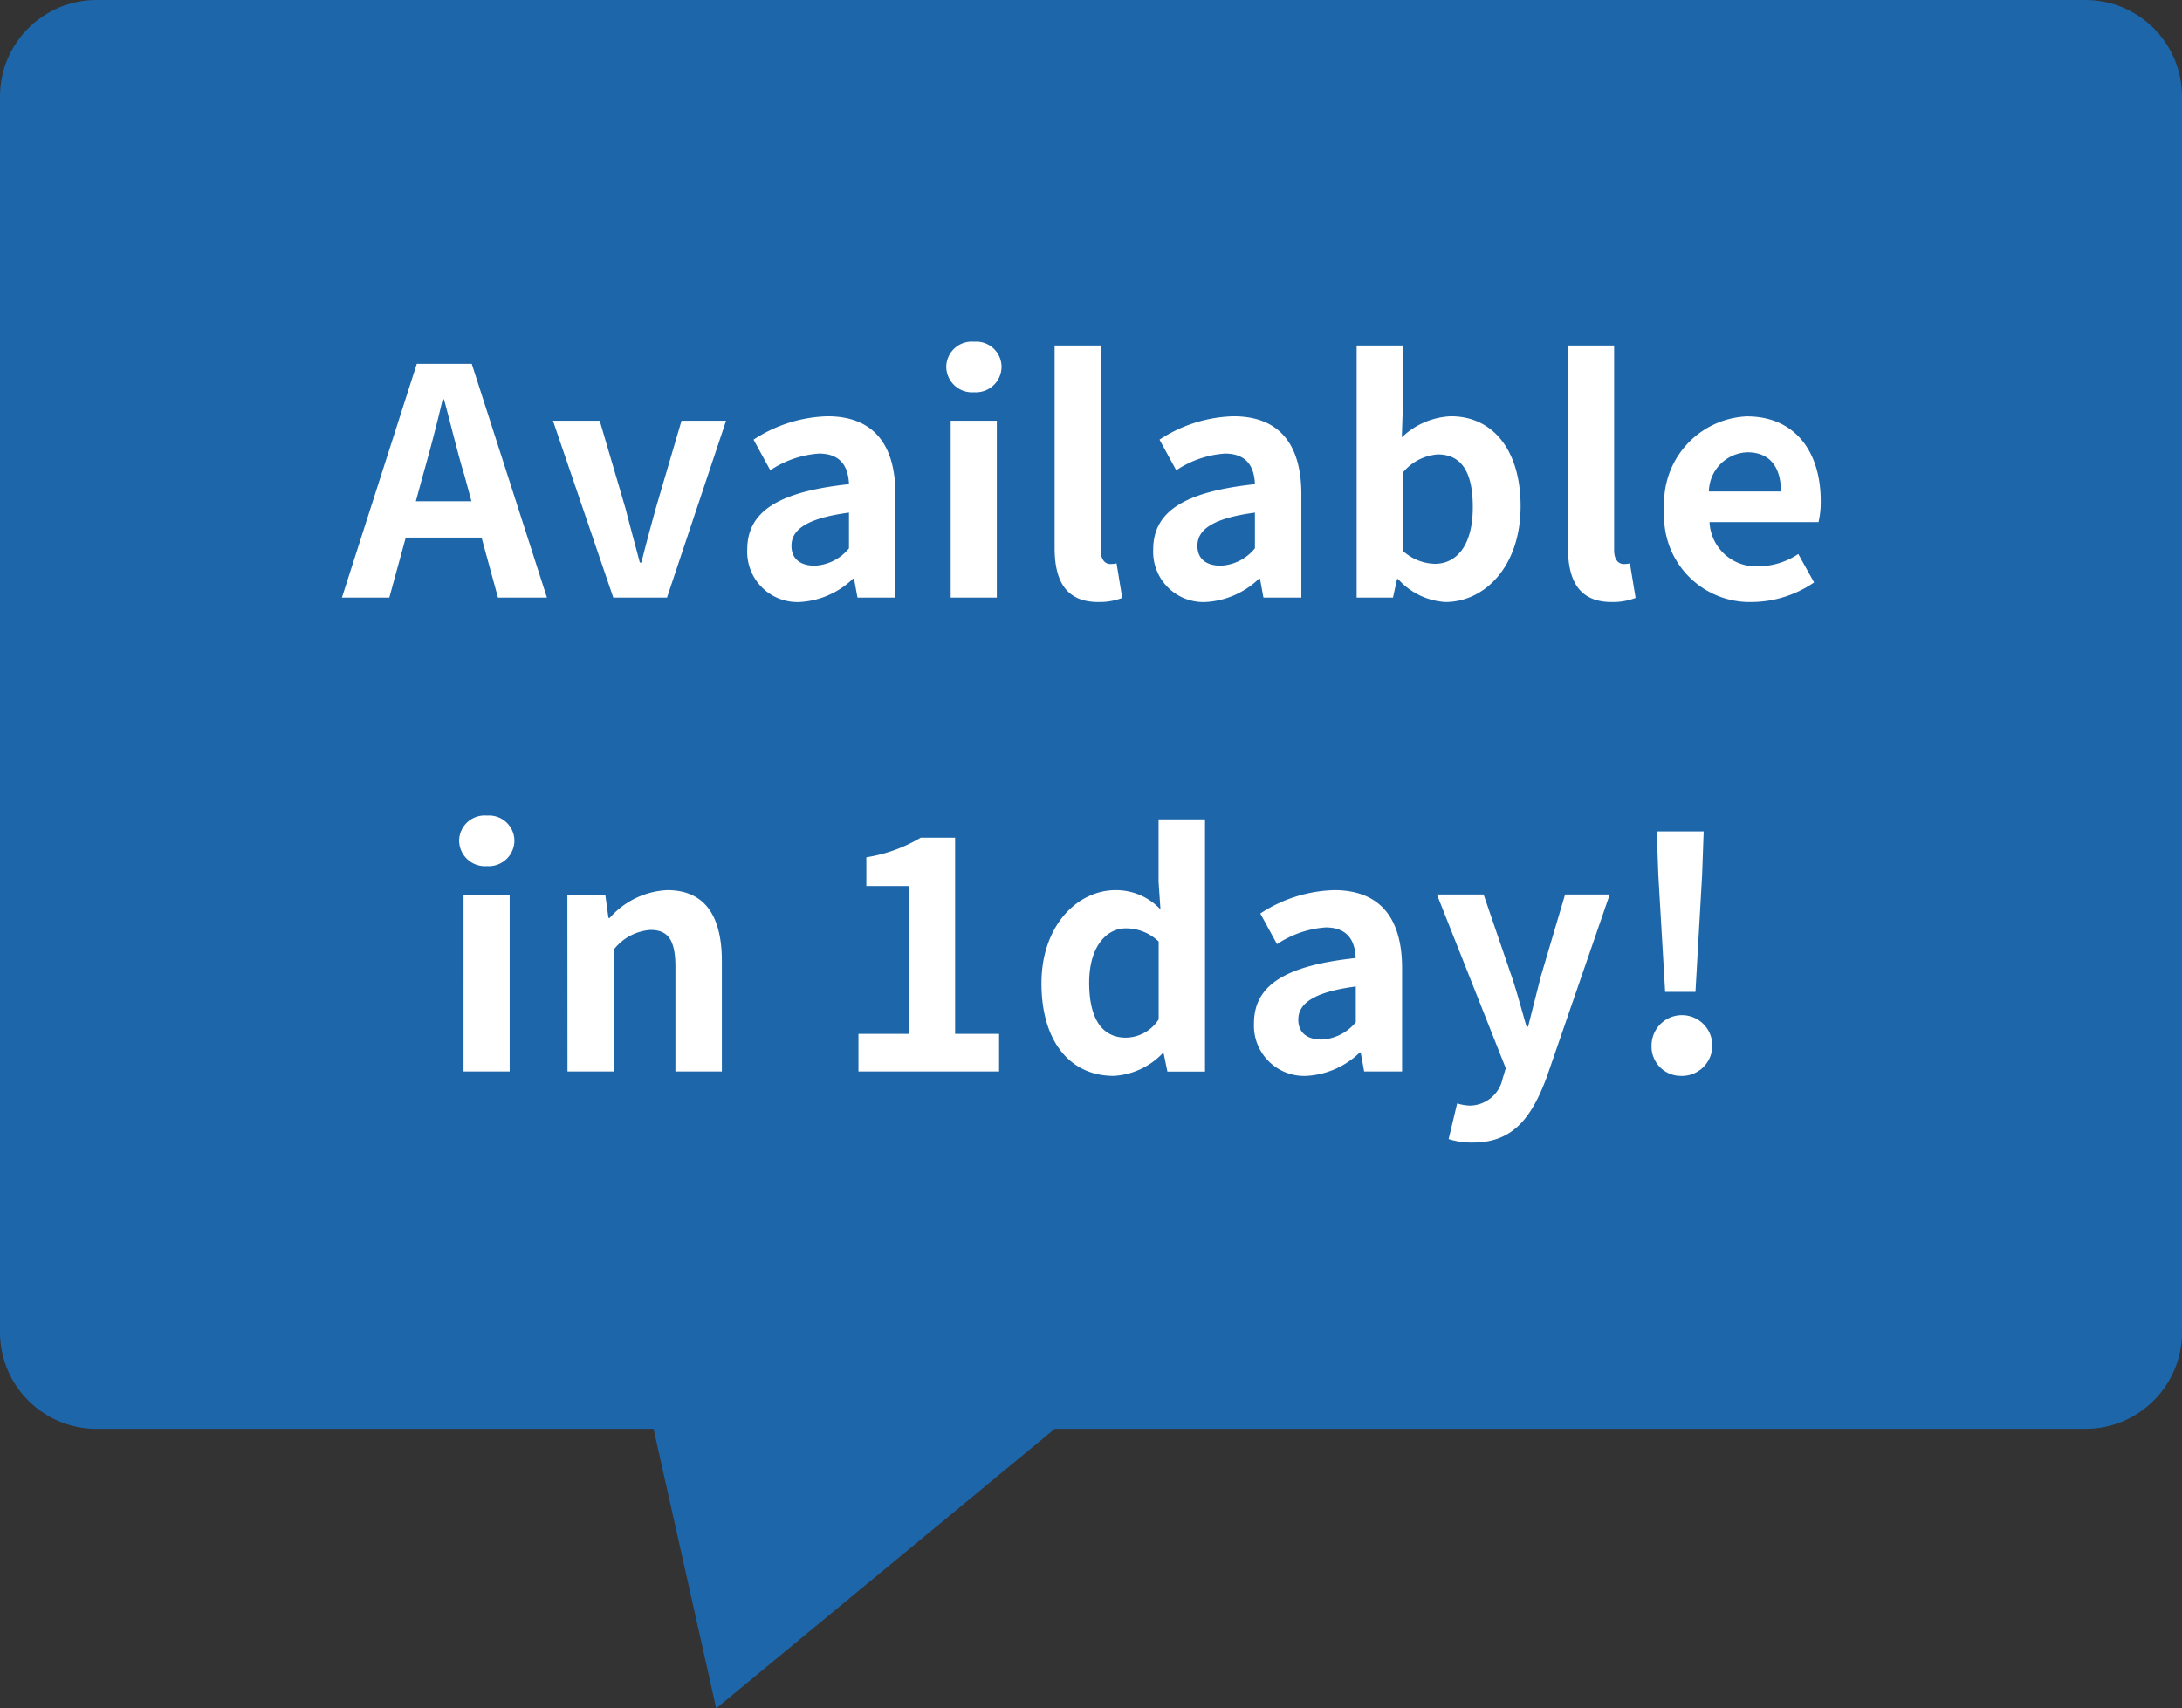
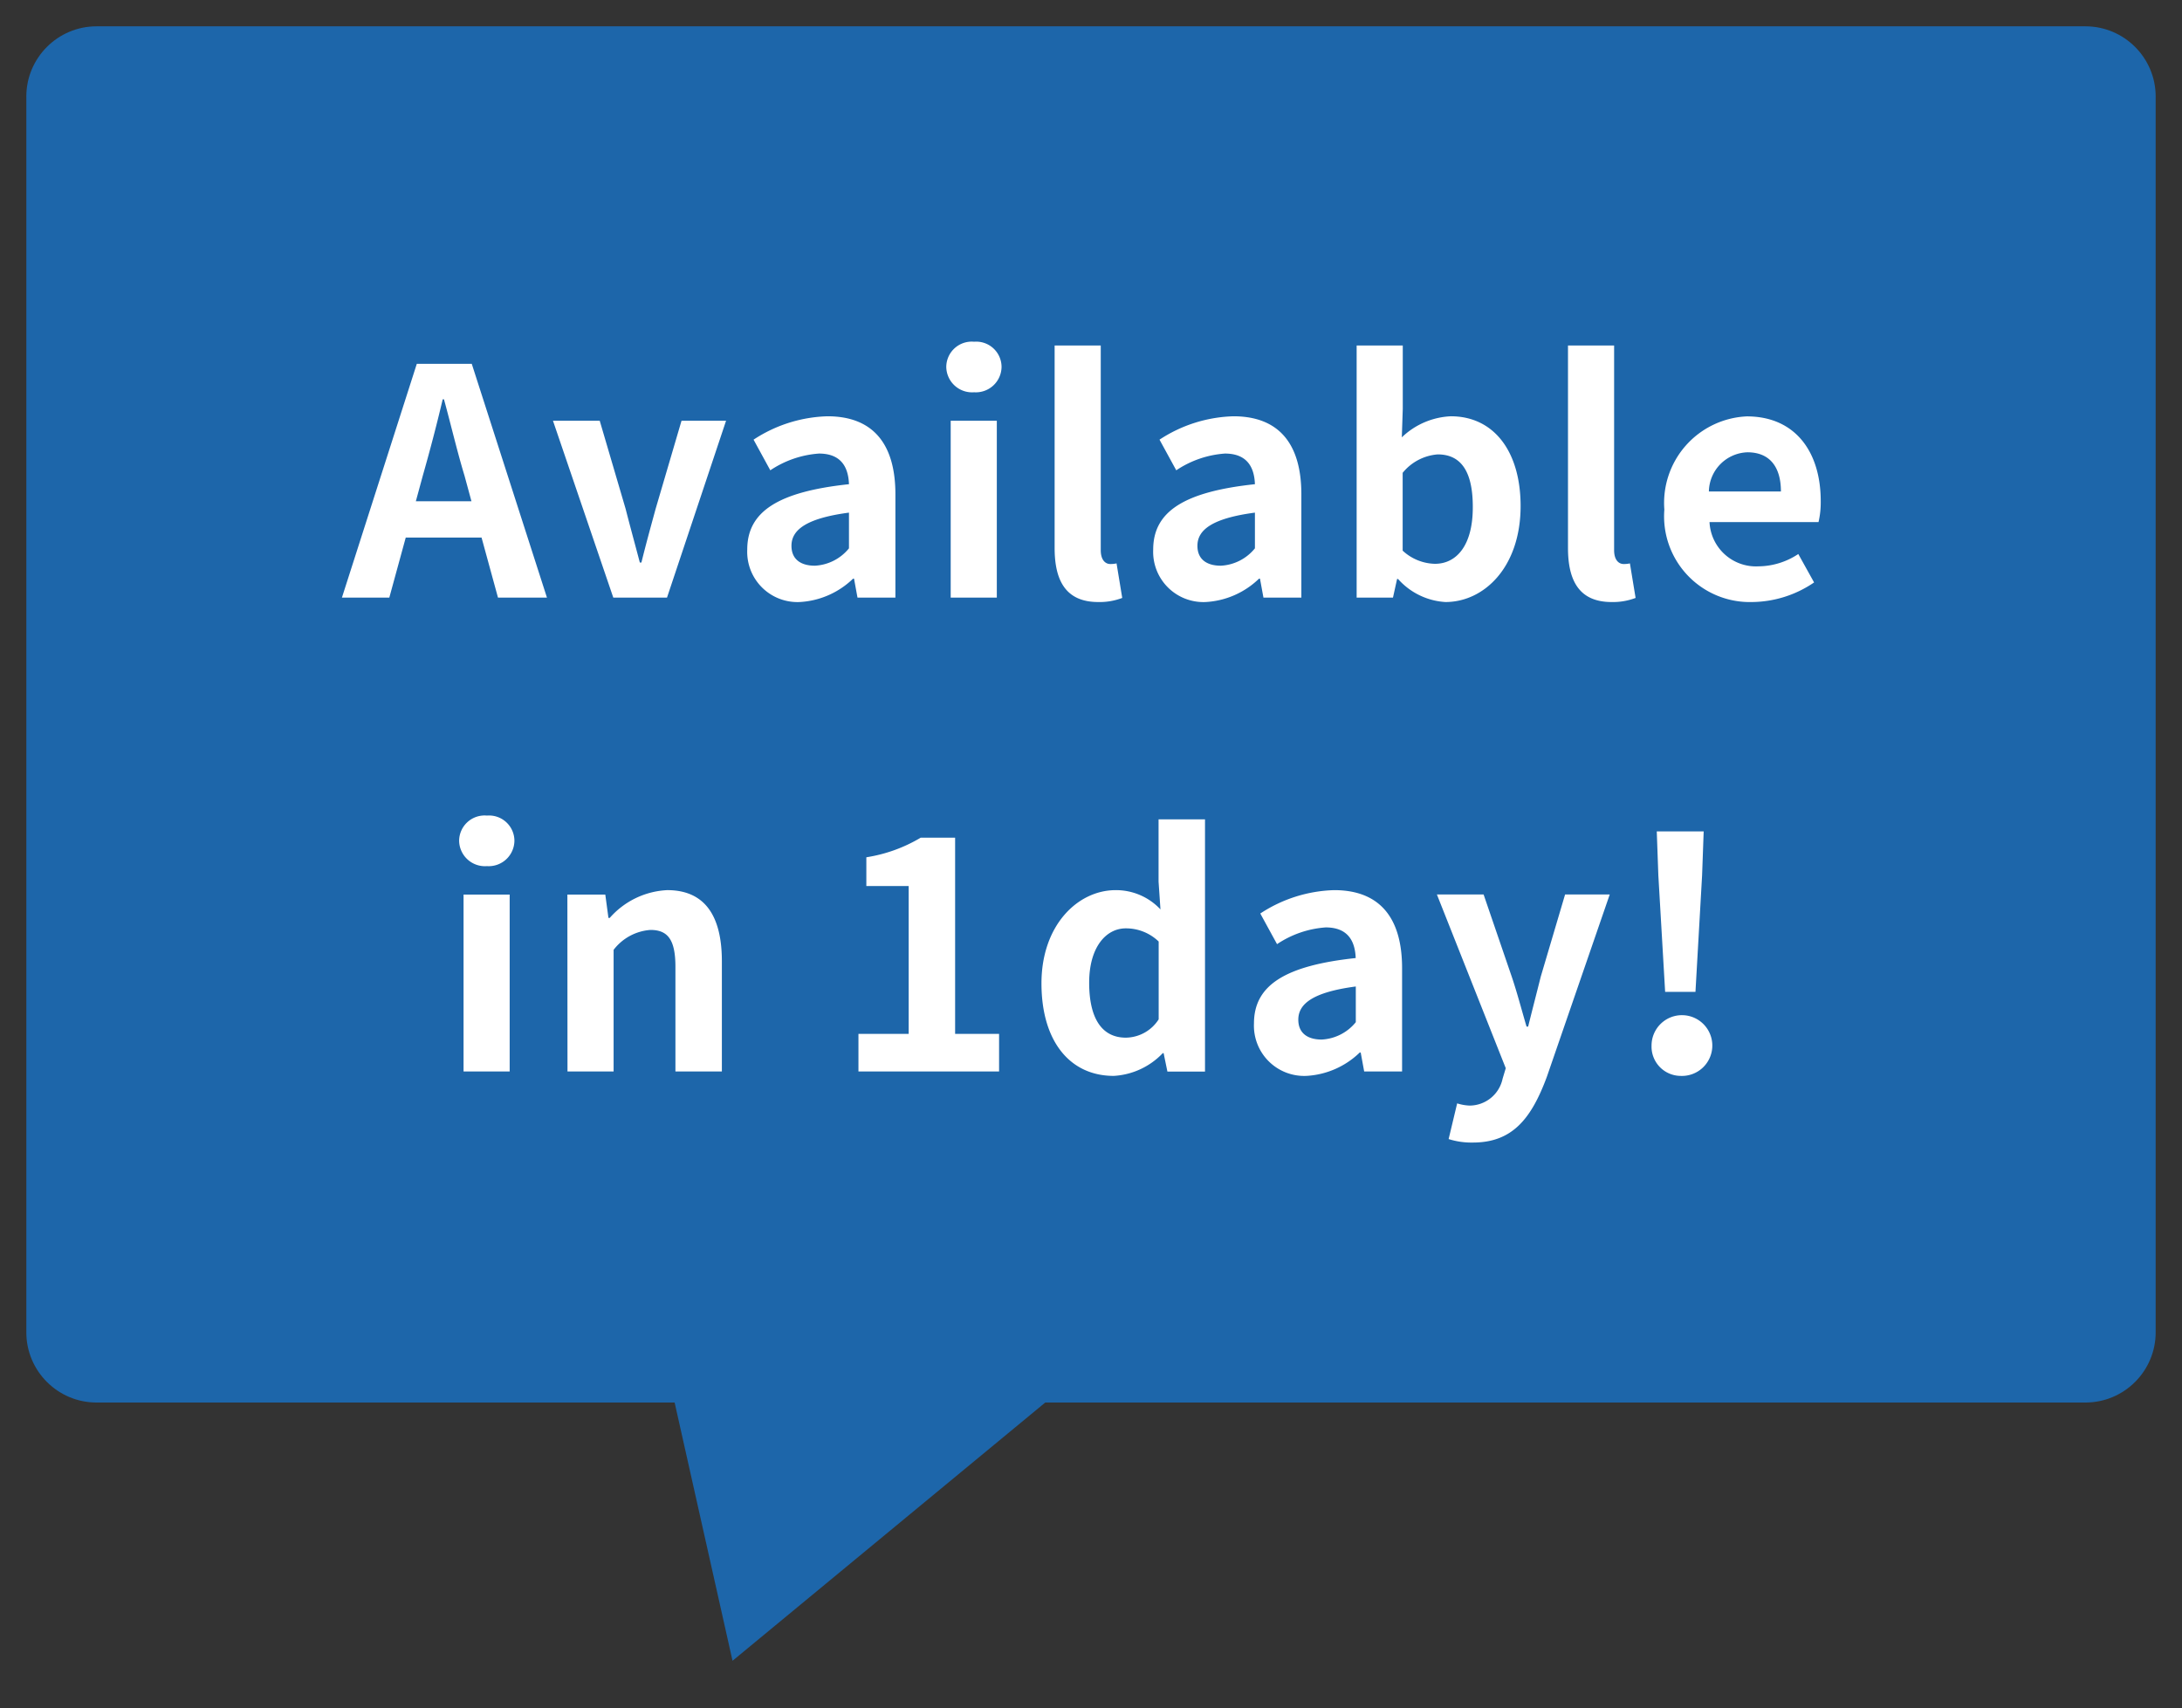
<svg xmlns="http://www.w3.org/2000/svg" id="グループ_16728" data-name="グループ 16728" width="82.883" height="64.895" viewBox="0 0 82.883 64.895">
  <rect x="0" y="0" width="82.883" height="64.895" fill="#333333" stroke="none" />
  <g id="パス_13125" data-name="パス 13125" fill="#1d66aa">
    <path d="M 27.825 63.087 L 25.801 54.059 L 25.626 53.277 L 24.825 53.277 L 3.667 53.277 C 2.197 53.277 1 52.081 1 50.61 L 1 3.667 C 1 2.197 2.197 1 3.667 1 L 79.216 1 C 80.687 1 81.883 2.197 81.883 3.667 L 81.883 50.61 C 81.883 52.081 80.687 53.277 79.216 53.277 L 40.064 53.277 L 39.704 53.277 L 39.427 53.506 L 27.825 63.087 Z" stroke="none" />
-     <path d="M 3.667 2 C 2.748 2 2 2.748 2 3.667 L 2 50.61 C 2 51.529 2.748 52.277 3.667 52.277 L 26.427 52.277 L 28.444 61.278 L 39.345 52.277 L 79.216 52.277 C 80.135 52.277 80.883 51.529 80.883 50.61 L 80.883 3.667 C 80.883 2.748 80.135 2 79.216 2 L 3.667 2 M 3.667 0 L 79.216 0 C 81.241 0 82.883 1.642 82.883 3.667 L 82.883 50.61 C 82.883 52.636 81.241 54.277 79.216 54.277 L 40.064 54.277 L 27.205 64.895 L 24.825 54.277 L 3.667 54.277 C 1.642 54.277 0 52.636 0 50.61 L 0 3.667 C 0 1.642 1.642 0 3.667 0 Z" stroke="none" fill="#1d66aa" />
  </g>
  <path id="パス_22582" data-name="パス 22582" d="M-25.554-3.66l.264-.972c.264-.924.528-1.932.756-2.9h.048c.264.96.5,1.98.78,2.9l.264.972ZM-22.434,0h1.86L-23.43-8.88h-2.088L-28.362,0h1.8l.624-2.28h2.88Zm4.38,0h2.04l2.244-6.72h-1.692l-.984,3.348c-.18.66-.372,1.356-.54,2.04h-.06c-.18-.684-.372-1.38-.54-2.04L-18.57-6.72h-1.776Zm7.08.168A3.16,3.16,0,0,0-8.946-.72h.036l.132.72h1.44V-3.924c0-1.944-.876-2.964-2.58-2.964A5.368,5.368,0,0,0-12.726-6l.636,1.164a3.8,3.8,0,0,1,1.848-.636c.828,0,1.116.5,1.14,1.164-2.7.288-3.864,1.044-3.864,2.484A1.909,1.909,0,0,0-10.974.168Zm.576-1.38c-.516,0-.888-.228-.888-.756,0-.6.552-1.044,2.184-1.26v1.356A1.782,1.782,0,0,1-10.4-1.212ZM-5.238,0h1.752V-6.72H-5.238Zm.888-7.8a.977.977,0,0,0,1.044-.96A.963.963,0,0,0-4.35-9.72a.967.967,0,0,0-1.056.96A.981.981,0,0,0-4.35-7.8ZM.366.168A2.4,2.4,0,0,0,1.278.012L1.062-1.3a.994.994,0,0,1-.24.024c-.168,0-.36-.132-.36-.528V-9.576H-1.29v7.692C-1.29-.636-.858.168.366.168Zm4.08,0A3.16,3.16,0,0,0,6.474-.72H6.51L6.642,0h1.44V-3.924c0-1.944-.876-2.964-2.58-2.964A5.368,5.368,0,0,0,2.694-6L3.33-4.836a3.8,3.8,0,0,1,1.848-.636c.828,0,1.116.5,1.14,1.164-2.7.288-3.864,1.044-3.864,2.484A1.909,1.909,0,0,0,4.446.168Zm.576-1.38c-.516,0-.888-.228-.888-.756,0-.6.552-1.044,2.184-1.26v1.356A1.782,1.782,0,0,1,5.022-1.212ZM13.554.168c1.476,0,2.856-1.332,2.856-3.648,0-2.052-1-3.408-2.652-3.408a2.867,2.867,0,0,0-1.86.8l.036-1.08V-9.576H10.182V0h1.38l.156-.708h.036A2.615,2.615,0,0,0,13.554.168Zm-.4-1.452a1.858,1.858,0,0,1-1.224-.5V-4.74a1.9,1.9,0,0,1,1.332-.7c.924,0,1.332.708,1.332,1.992C14.6-1.98,13.974-1.284,13.158-1.284ZM19.866.168a2.4,2.4,0,0,0,.912-.156L20.562-1.3a.994.994,0,0,1-.24.024c-.168,0-.36-.132-.36-.528V-9.576H18.21v7.692C18.21-.636,18.642.168,19.866.168Zm5.34,0a4.239,4.239,0,0,0,2.352-.744l-.6-1.08a2.77,2.77,0,0,1-1.512.468,1.766,1.766,0,0,1-1.86-1.68h4.14a3.278,3.278,0,0,0,.084-.8c0-1.86-.96-3.216-2.808-3.216a3.29,3.29,0,0,0-3.132,3.54A3.256,3.256,0,0,0,25.206.168Zm-1.644-4.2A1.515,1.515,0,0,1,25.026-5.52c.864,0,1.272.576,1.272,1.488ZM-23.742,18h1.752V11.28h-1.752Zm.888-7.8a.977.977,0,0,0,1.044-.96.963.963,0,0,0-1.044-.96.967.967,0,0,0-1.056.96A.981.981,0,0,0-22.854,10.2Zm3.06,7.8h1.752V13.38a1.931,1.931,0,0,1,1.4-.756c.66,0,.948.372.948,1.4V18h1.764V13.812c0-1.692-.624-2.7-2.076-2.7a3.1,3.1,0,0,0-2.184,1.056h-.048l-.12-.888h-1.44Zm11.052,0H-3.4V16.572H-5.07V9.12H-6.378a5.76,5.76,0,0,1-2.064.744v1.092h1.608v5.616H-8.742Zm9.7.168a2.787,2.787,0,0,0,1.86-.864H2.85l.144.7H4.422V8.424H2.658v2.364l.072,1.056a2.313,2.313,0,0,0-1.7-.732c-1.452,0-2.82,1.344-2.82,3.54S-.714,18.168.954,18.168Zm.456-1.452c-.888,0-1.392-.7-1.392-2.088,0-1.344.636-2.064,1.392-2.064a1.785,1.785,0,0,1,1.248.5V16.02A1.5,1.5,0,0,1,1.41,16.716Zm6.864,1.452A3.16,3.16,0,0,0,10.3,17.28h.036l.132.72h1.44V14.076c0-1.944-.876-2.964-2.58-2.964A5.368,5.368,0,0,0,6.522,12l.636,1.164a3.8,3.8,0,0,1,1.848-.636c.828,0,1.116.5,1.14,1.164-2.7.288-3.864,1.044-3.864,2.484A1.909,1.909,0,0,0,8.274,18.168Zm.576-1.38c-.516,0-.888-.228-.888-.756,0-.6.552-1.044,2.184-1.26v1.356A1.782,1.782,0,0,1,8.85,16.788ZM14.6,20.7c1.5,0,2.22-.912,2.808-2.5l2.388-6.924H18.1l-.924,3.12c-.156.624-.324,1.272-.48,1.9h-.06c-.192-.648-.36-1.3-.564-1.9l-1.068-3.12H13.23l2.616,6.6-.12.4a1.286,1.286,0,0,1-1.26,1.02A1.807,1.807,0,0,1,14,19.212l-.324,1.356A2.845,2.845,0,0,0,14.6,20.7Zm7.3-5.724h1.152l.252-4.428.06-1.668H21.582l.06,1.668Zm.576,3.192a1.154,1.154,0,1,0-1.092-1.152A1.112,1.112,0,0,0,22.47,18.168Z" transform="translate(41.35 22.701)" fill="#fff" />
</svg>